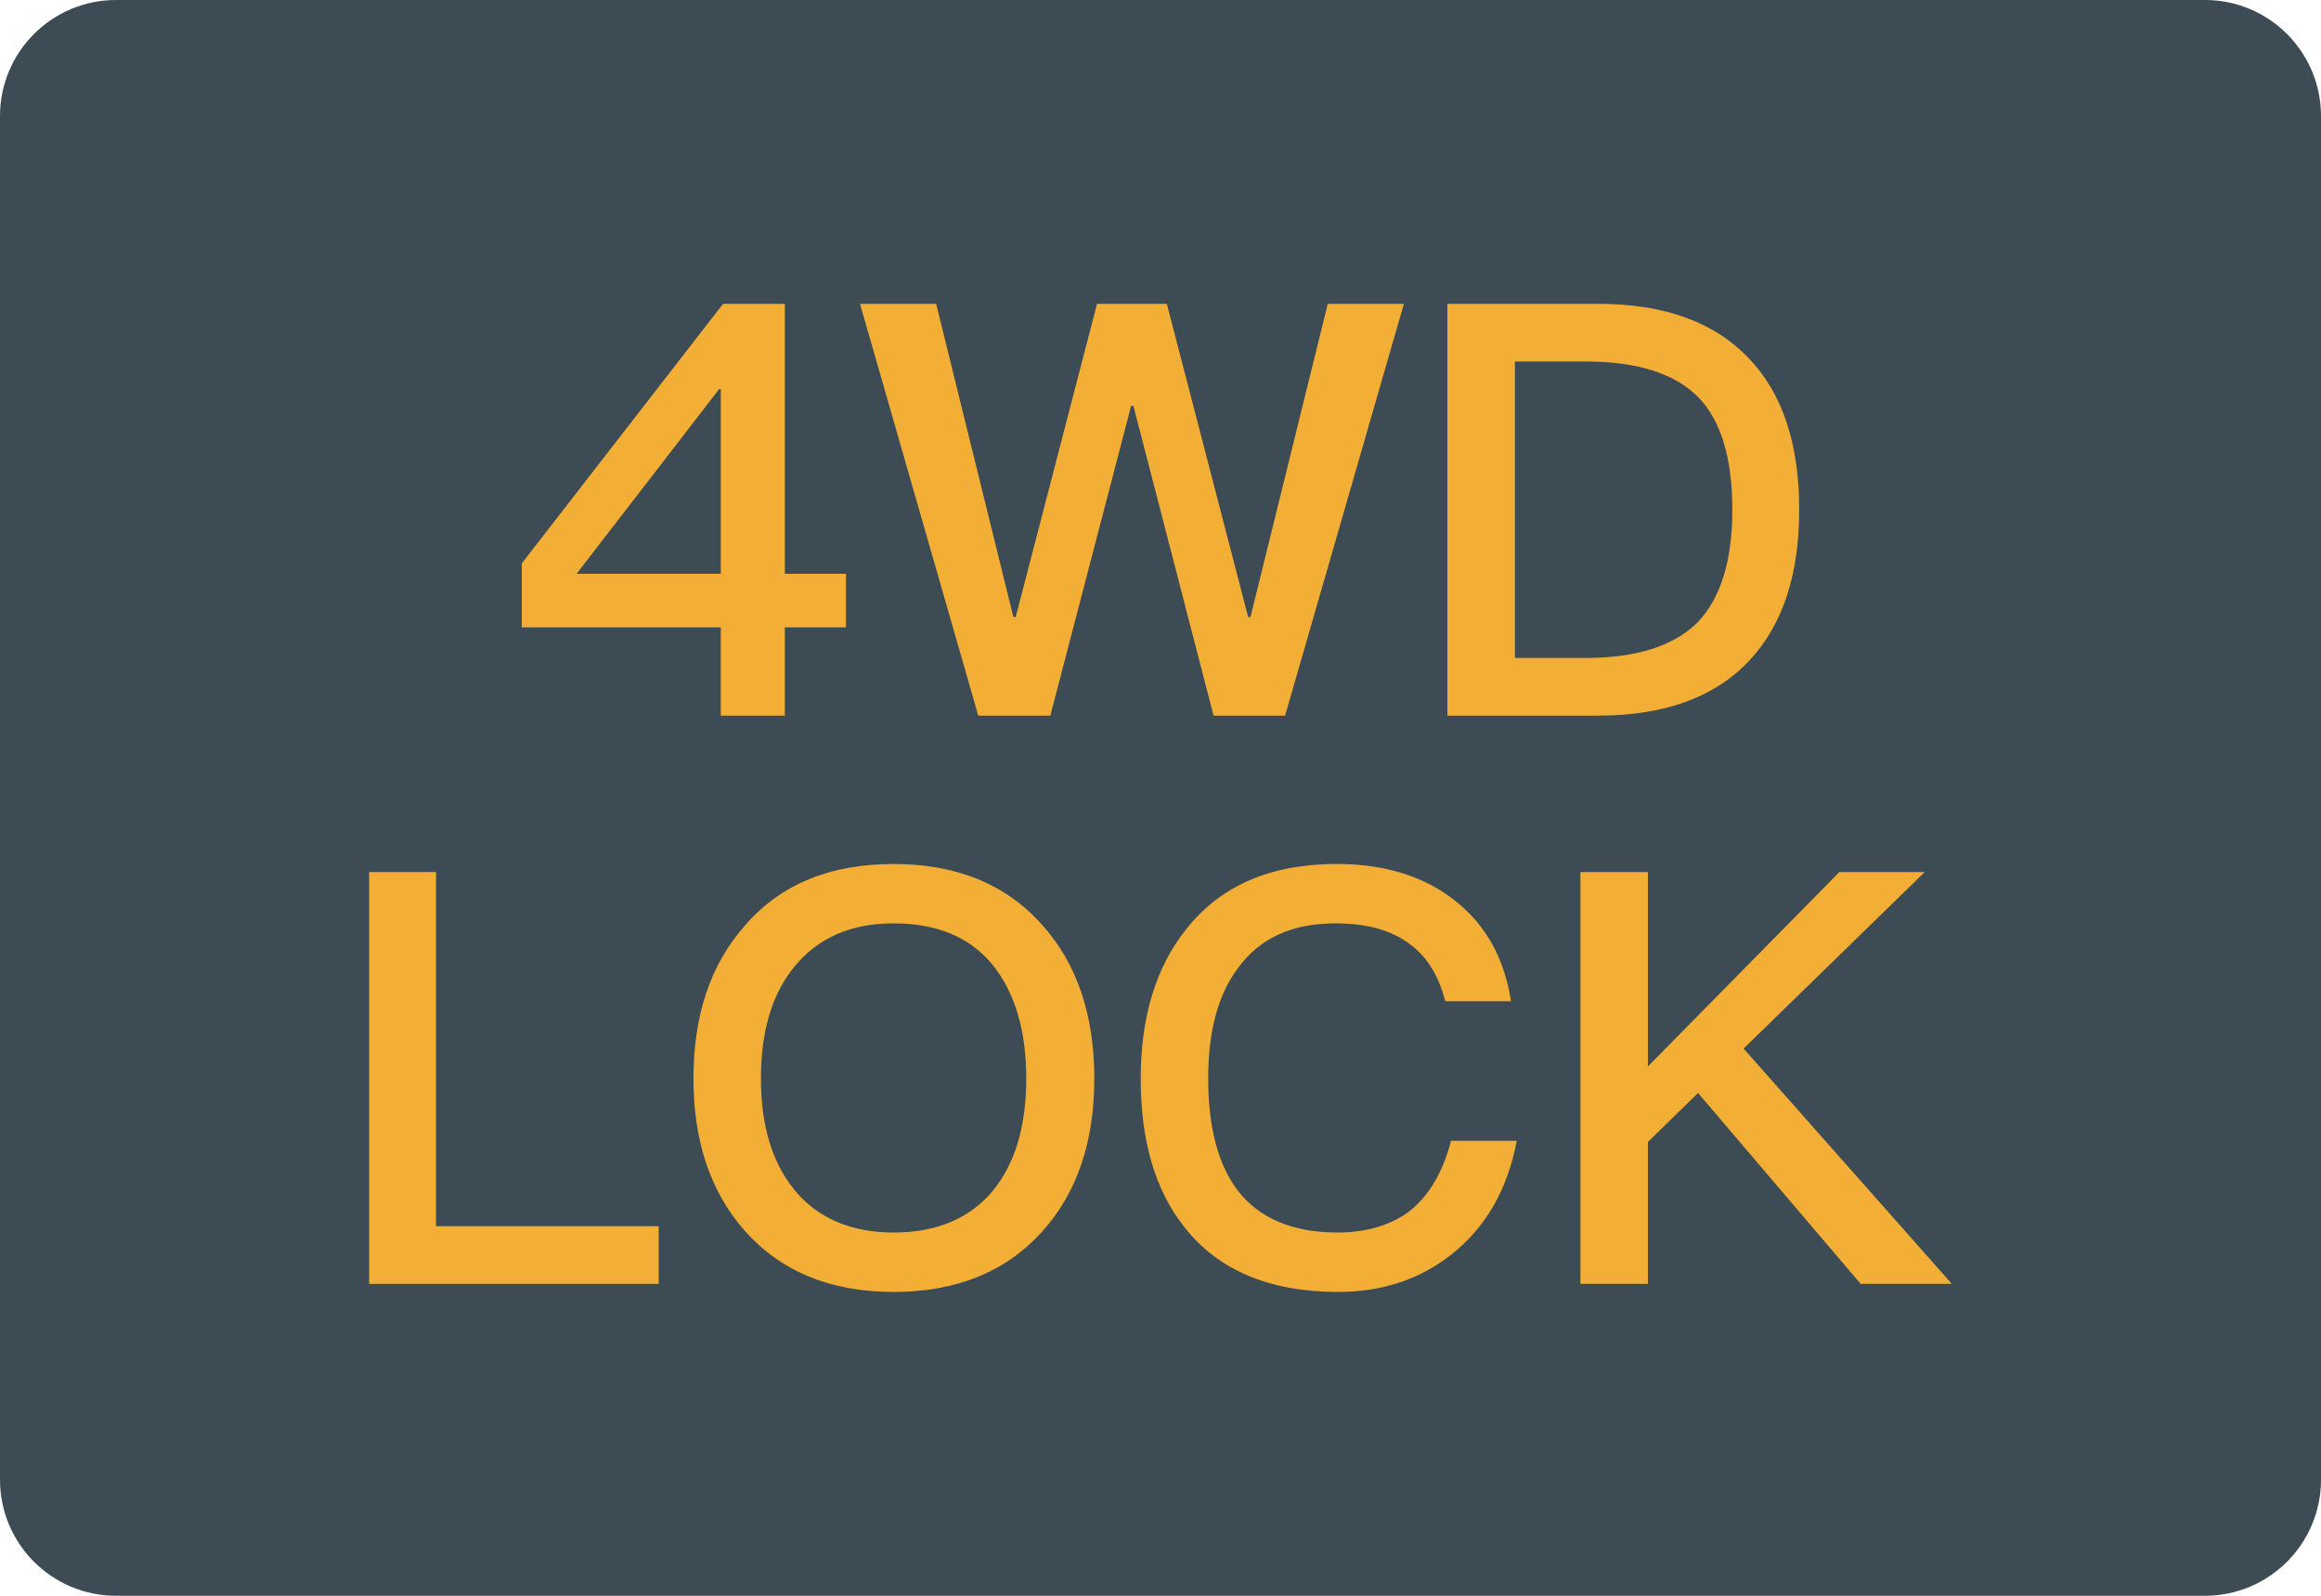
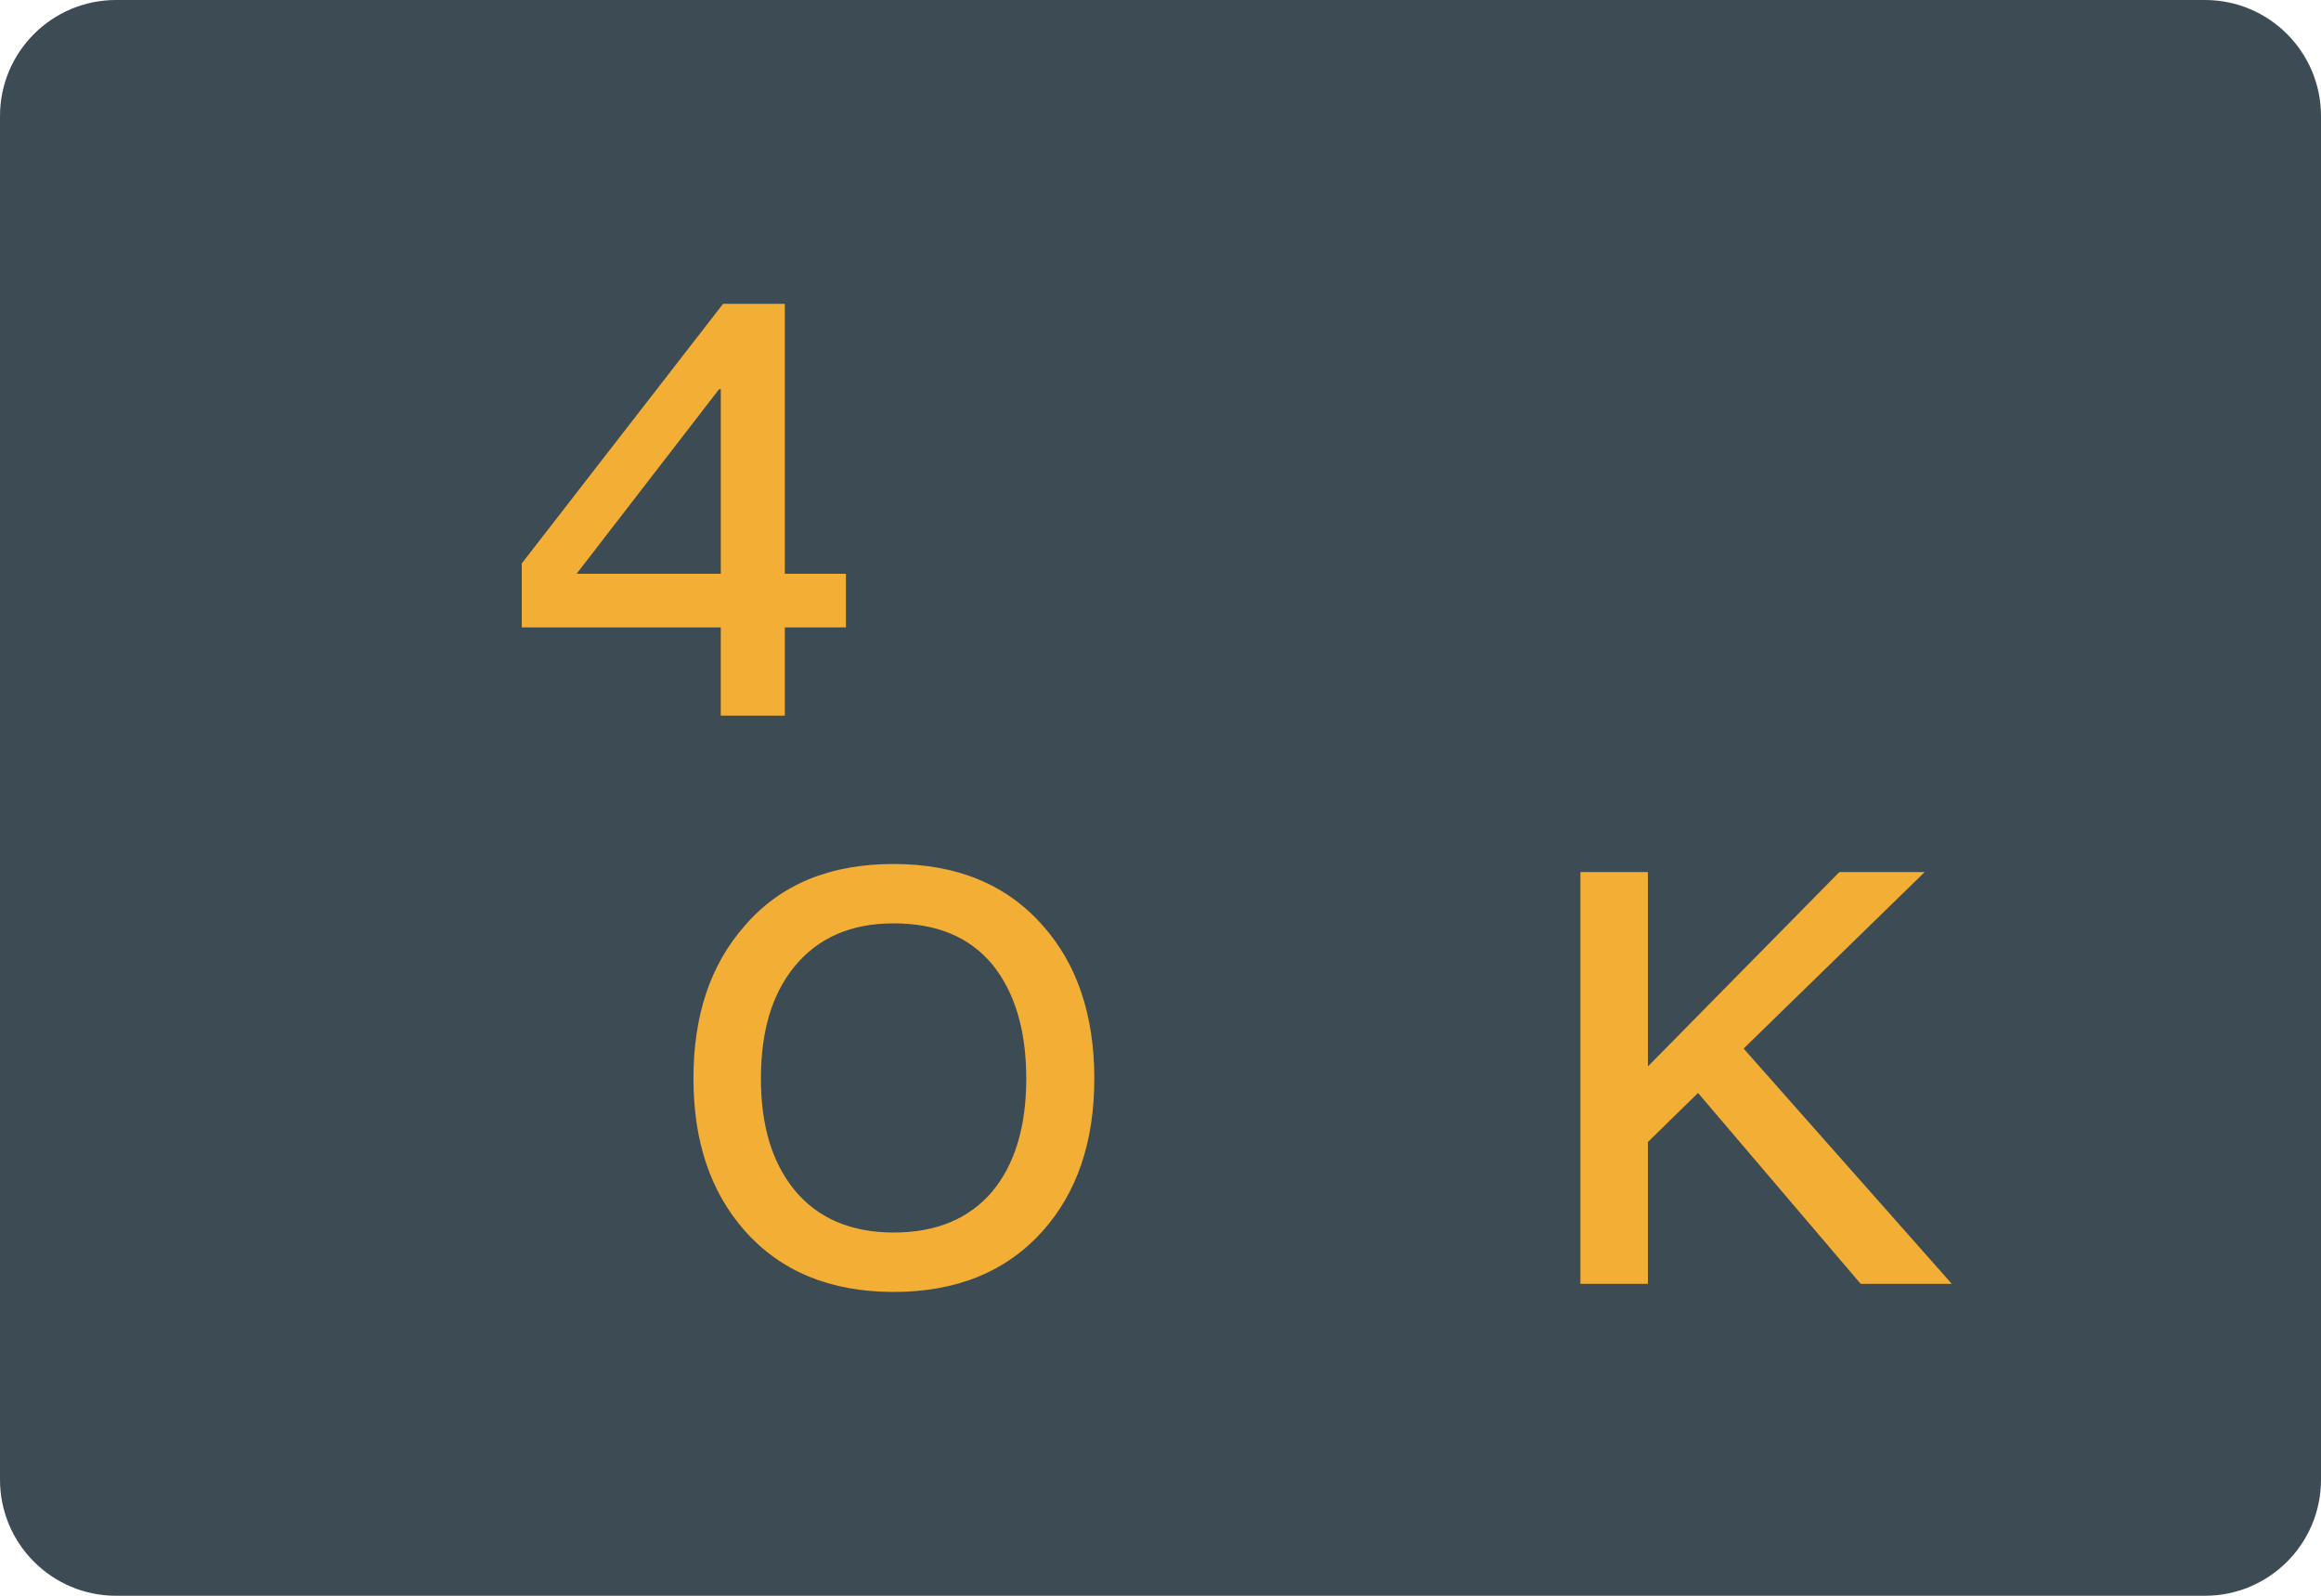
<svg xmlns="http://www.w3.org/2000/svg" version="1.1" id="图层_1" x="0px" y="0px" viewBox="0 0 160 110" style="enable-background:new 0 0 160 110;" xml:space="preserve">
  <path id="XMLID_1681_" style="fill:#3C4B54;" d="M152,110H8c-4.418,0-8-3.582-8-8V8c0-4.418,3.582-8,8-8h144c4.418,0,8,3.582,8,8v94  C160,106.418,156.418,110,152,110z" />
  <g id="XMLID_1661_">
    <g id="XMLID_1672_">
      <path id="XMLID_1678_" style="fill:#F3AE36;" d="M54.103,20.943v18.608h4.212v3.697h-4.212v6.083h-4.416v-6.083H35.97v-4.412    l13.875-17.893L54.103,20.943L54.103,20.943z M39.749,39.551h9.939V26.828h-0.117L39.749,39.551z" />
-       <path id="XMLID_1676_" style="fill:#F3AE36;" d="M64.534,20.943l5.325,21.59h0.159l5.607-21.59h4.811l5.607,21.59h0.159    l5.329-21.59h5.248l-8.19,28.388h-4.93l-5.526-21.35h-0.159l-5.568,21.35h-4.969l-8.152-28.388H64.534z" />
-       <path id="XMLID_1673_" style="fill:#F3AE36;" d="M110.154,20.943c4.613,0,8.071,1.272,10.457,3.817    c2.266,2.386,3.419,5.845,3.419,10.377c0,4.494-1.152,7.953-3.419,10.377c-2.386,2.545-5.843,3.817-10.457,3.817H99.778V20.943    H110.154z M104.431,45.356h4.85c3.538,0,6.122-0.835,7.753-2.465c1.59-1.671,2.386-4.254,2.386-7.754    c0-3.577-0.796-6.203-2.386-7.792c-1.632-1.63-4.215-2.425-7.753-2.425h-4.85V45.356z" />
    </g>
    <g id="XMLID_1662_">
-       <path id="XMLID_1670_" style="fill:#F3AE36;" d="M30.059,60.112v24.413h15.348V88.5H25.449V60.112H30.059z" />
      <path id="XMLID_1667_" style="fill:#F3AE36;" d="M71.857,63.77c2.386,2.664,3.581,6.203,3.581,10.576s-1.195,7.872-3.581,10.536    c-2.502,2.782-5.924,4.175-10.256,4.175c-4.374,0-7.792-1.431-10.259-4.215c-2.386-2.703-3.538-6.201-3.538-10.495    c0-4.335,1.152-7.833,3.538-10.536c2.467-2.864,5.885-4.254,10.259-4.254C65.932,59.556,69.354,60.947,71.857,63.77z     M54.76,66.633c-1.551,1.908-2.305,4.453-2.305,7.713c0,3.22,0.754,5.764,2.305,7.672c1.593,1.949,3.898,2.943,6.841,2.943    s5.209-0.955,6.798-2.823c1.551-1.868,2.347-4.453,2.347-7.792s-0.796-5.965-2.347-7.873c-1.59-1.908-3.856-2.823-6.798-2.823    S56.392,64.646,54.76,66.633z" />
-       <path id="XMLID_1665_" style="fill:#F3AE36;" d="M100.423,62.18c2.069,1.669,3.302,3.975,3.739,6.837H99.63    c-0.479-1.868-1.353-3.22-2.664-4.095c-1.272-0.874-2.904-1.272-4.892-1.272c-2.982,0-5.209,0.995-6.717,3.062    c-1.392,1.829-2.069,4.374-2.069,7.634c0,3.339,0.677,5.924,2.03,7.713c1.47,1.908,3.775,2.902,6.876,2.902    c2.027,0,3.697-0.516,4.969-1.471c1.353-1.073,2.308-2.703,2.865-4.85h4.532c-0.638,3.339-2.108,5.923-4.455,7.792    c-2.185,1.748-4.811,2.624-7.873,2.624c-4.73,0-8.268-1.51-10.573-4.453c-2.03-2.545-3.024-5.963-3.024-10.258    c0-4.215,1.036-7.674,3.14-10.298c2.386-3.022,5.847-4.492,10.379-4.492C95.496,59.556,98.277,60.43,100.423,62.18z" />
      <path id="XMLID_1663_" style="fill:#F3AE36;" d="M132.683,60.112L120.197,72.28l14.354,16.221h-6.284l-11.211-13.16l-3.457,3.38    v9.78h-4.652V60.113h4.652v13.399l13.199-13.399L132.683,60.112L132.683,60.112z" />
    </g>
  </g>
</svg>